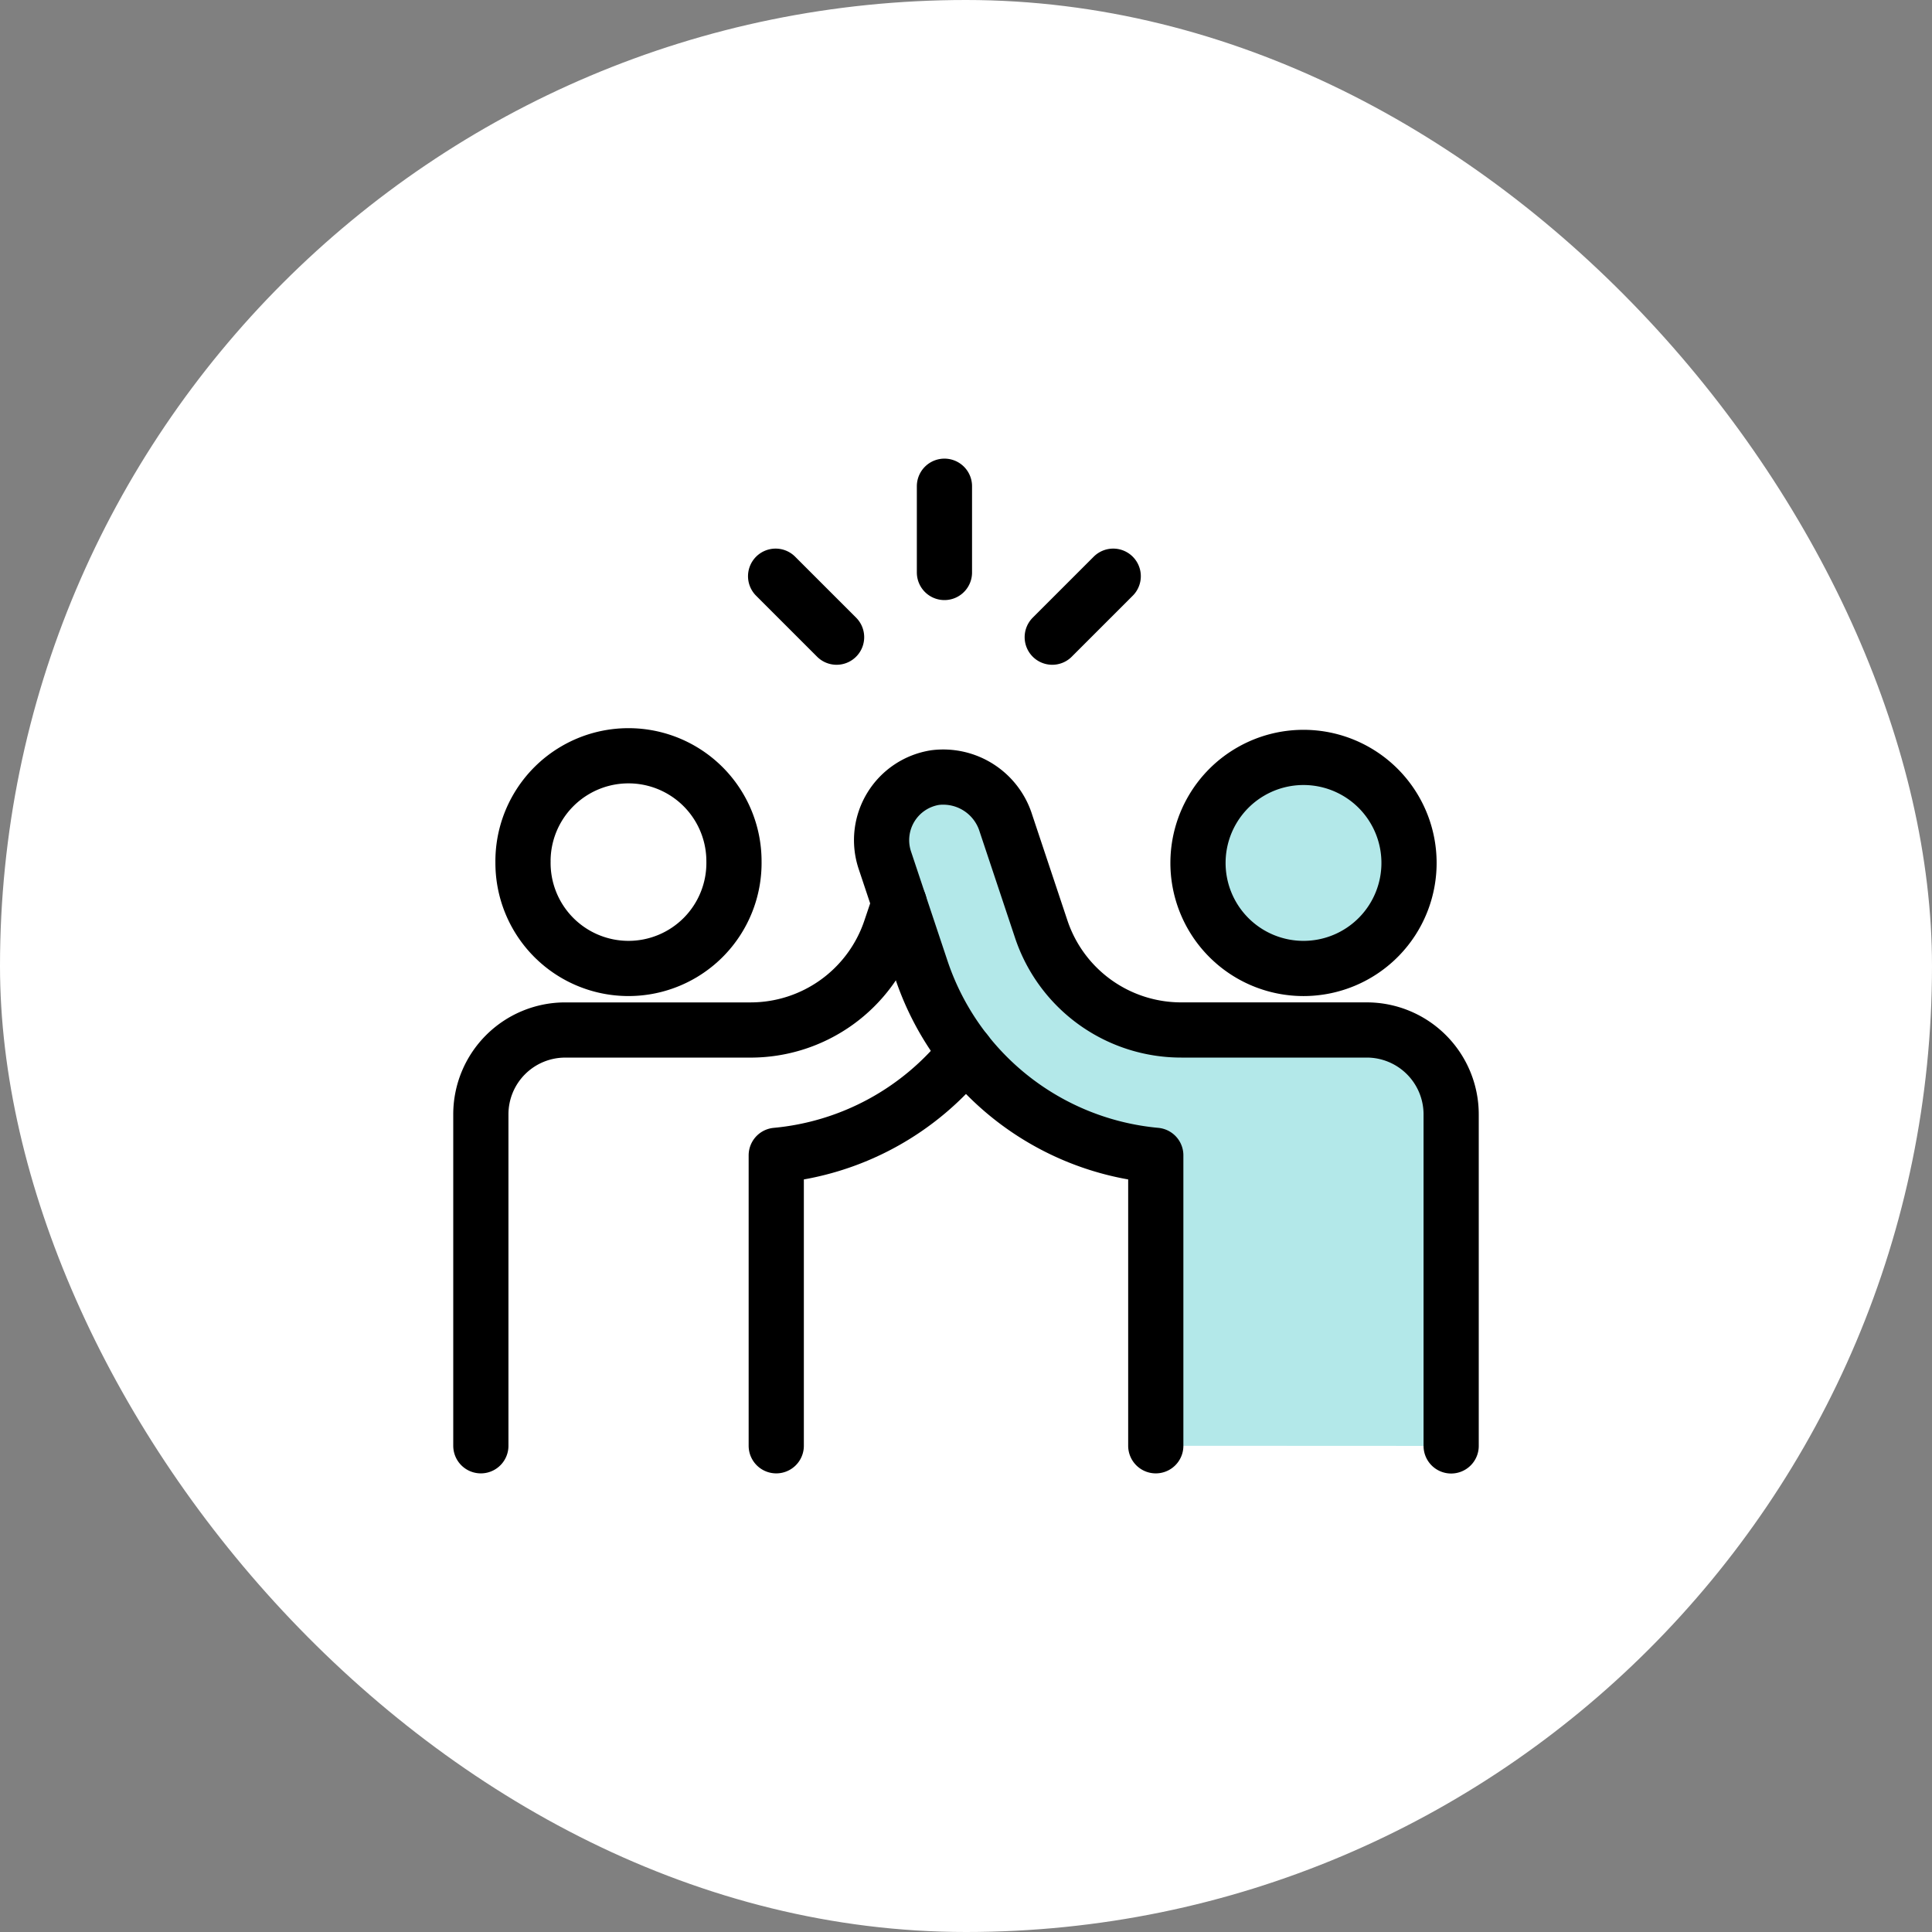
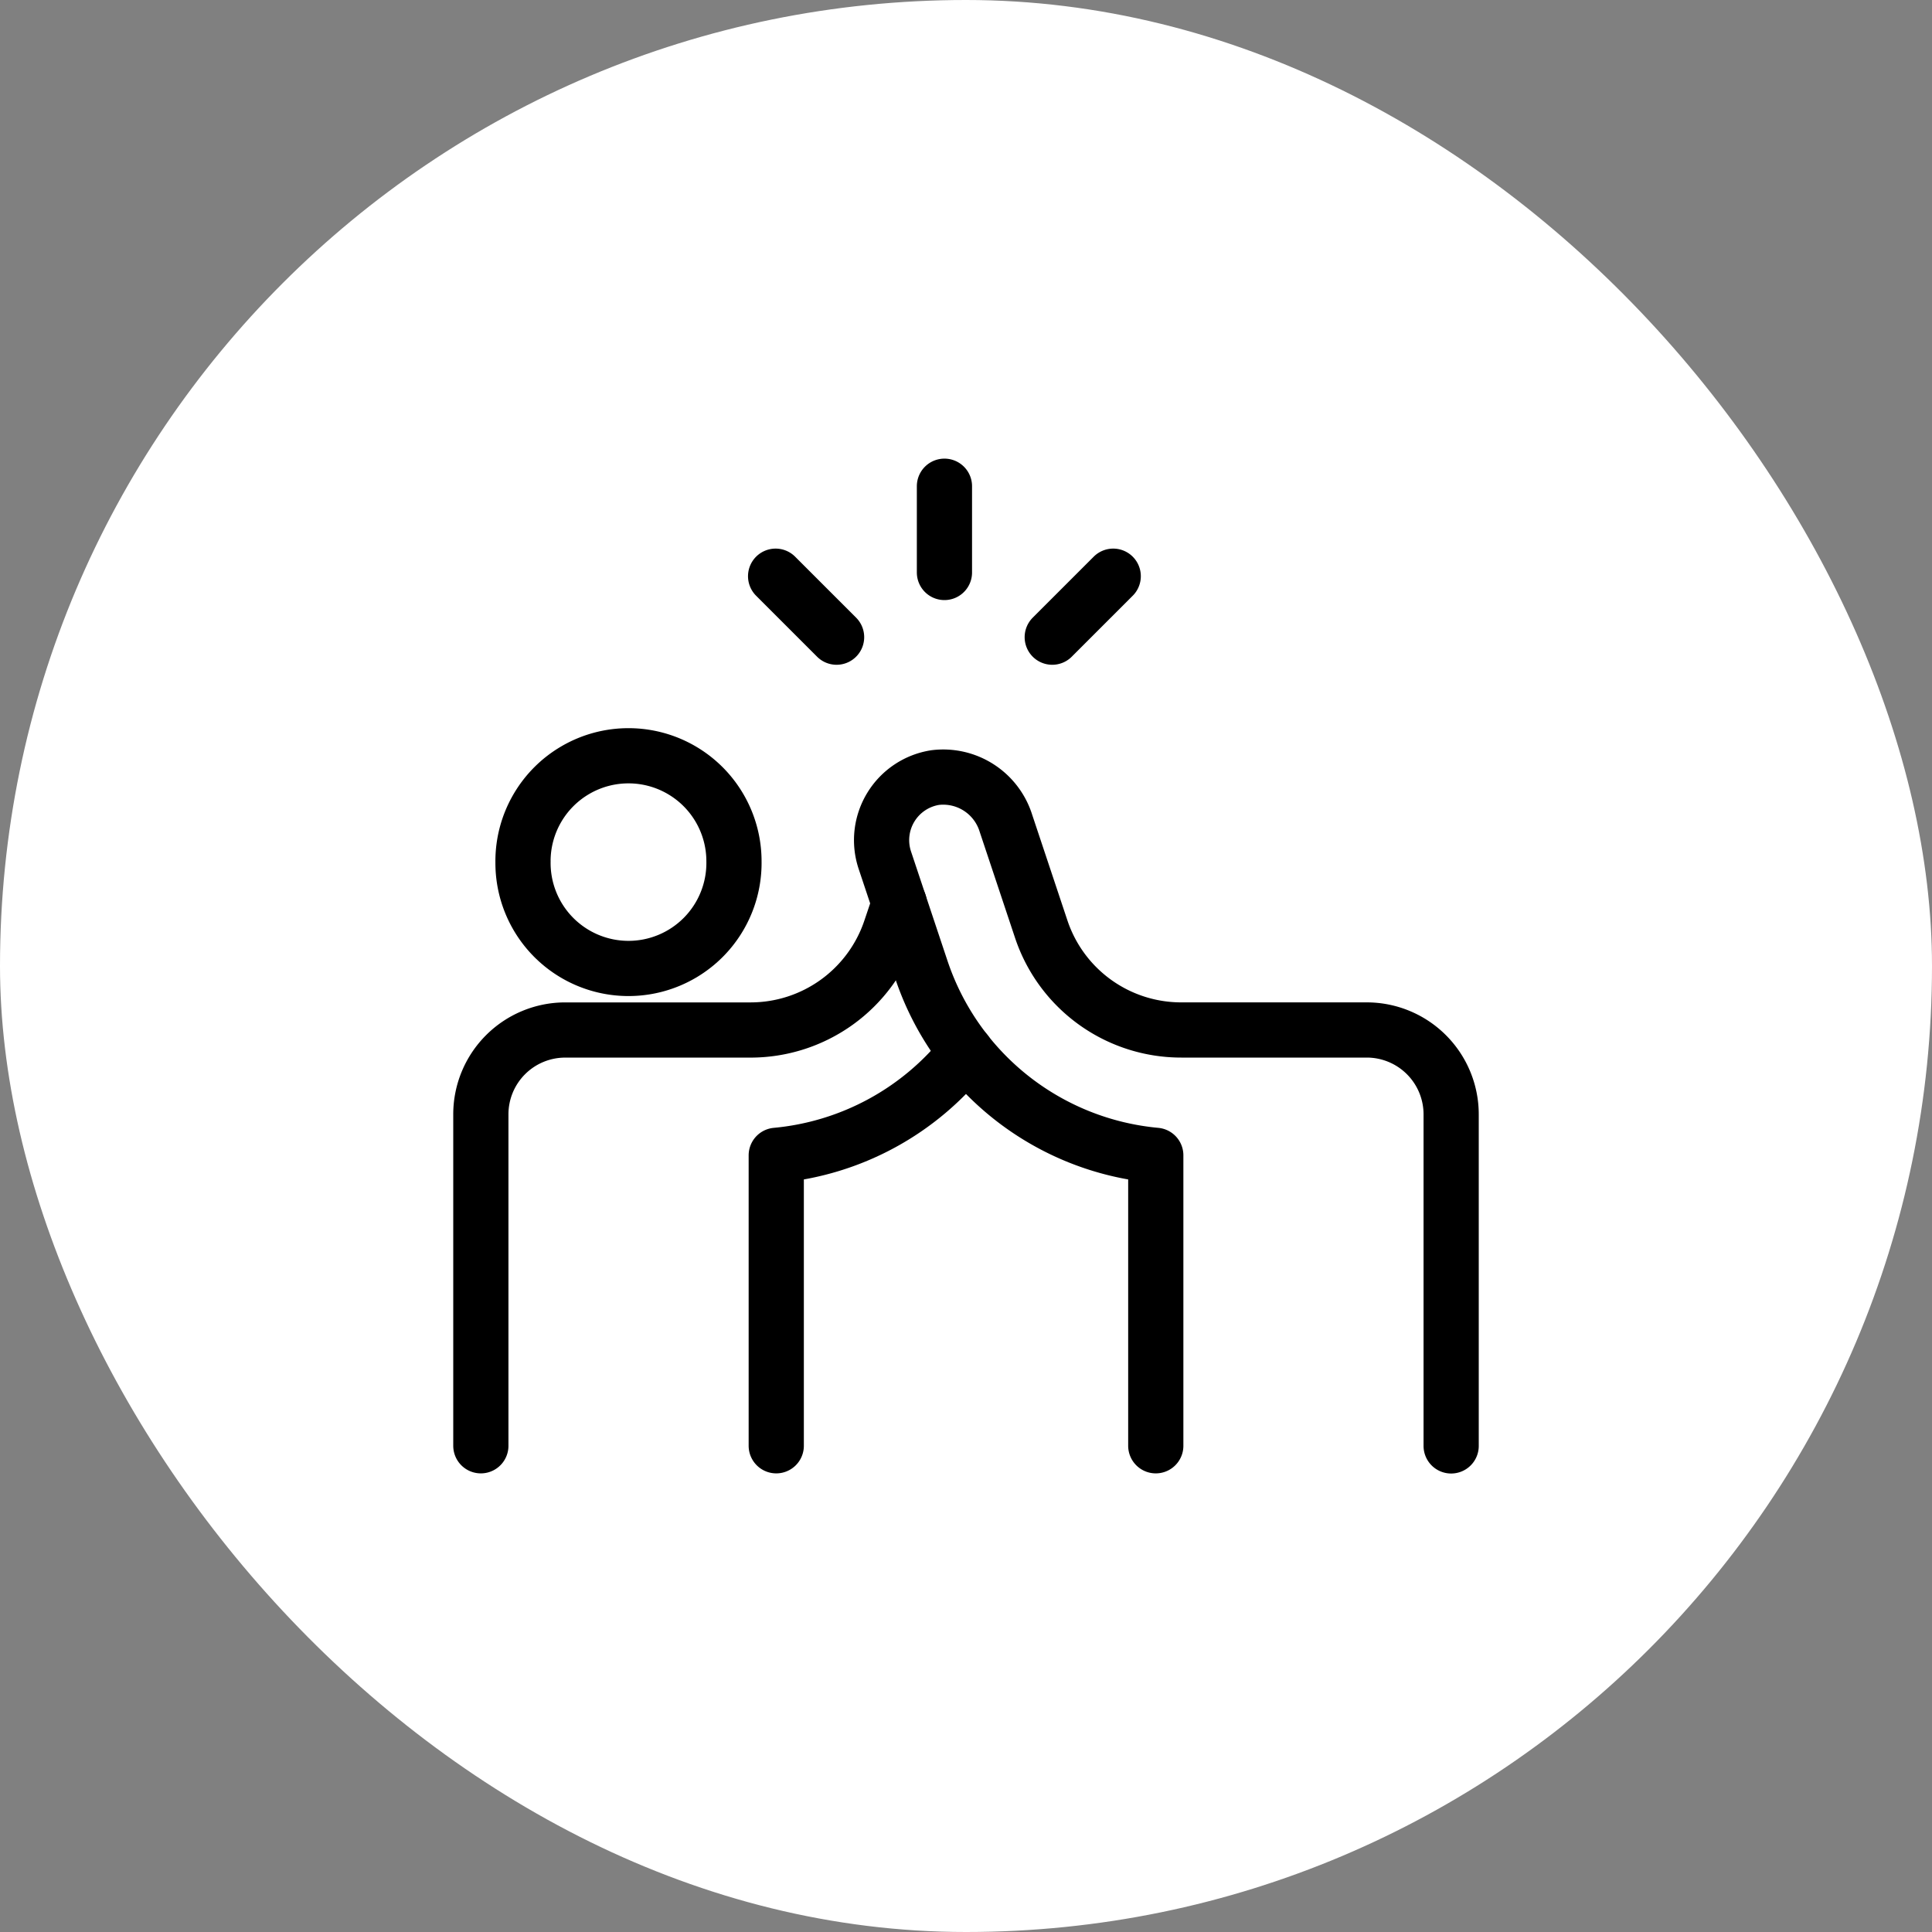
<svg xmlns="http://www.w3.org/2000/svg" width="70" height="70" viewBox="0 0 70 70" fill="none">
  <rect x="0" y="0" width="70" height="70" fill="#808080" stroke="none" />
  <rect width="70" height="70" rx="35" fill="#fff" />
  <path d="M18.95 31.205a3.822 3.822 0 107.643 0 3.822 3.822 0 00-7.644 0z" stroke="#000" stroke-width="2" stroke-linecap="round" stroke-linejoin="round" />
-   <path d="M43.406 31.205a3.823 3.823 0 107.645-.001 3.823 3.823 0 00-7.645 0z" fill="#B3E8E9" stroke="#000" stroke-width="2" stroke-linecap="round" stroke-linejoin="round" />
-   <path d="M41.876 52.383V41.86a9.916 9.916 0 01-8.501-6.75l-1.316-3.945a2.295 2.295 0 011.824-2.992 2.38 2.38 0 012.565 1.659l1.278 3.833a5.344 5.344 0 005.074 3.653h6.719a3.059 3.059 0 013.059 3.056v12.014" fill="#B3E8E9" />
  <path d="M41.876 52.383V41.86a9.916 9.916 0 01-8.501-6.75l-1.316-3.945a2.295 2.295 0 011.824-2.992 2.38 2.38 0 012.565 1.659l1.278 3.833a5.344 5.344 0 005.074 3.653h6.719a3.059 3.059 0 013.059 3.056v12.014" stroke="#000" stroke-width="2" stroke-linecap="round" stroke-linejoin="round" />
  <path d="M32.583 32.731l-.313.928a5.35 5.35 0 01-5.083 3.66h-6.71a3.056 3.056 0 00-3.055 3.05v12.014m10.703 0V41.86A9.917 9.917 0 0035 38.125m-.781-20.508v3.125m6.115.135l-2.209 2.209m-10.023-2.209l2.209 2.209" stroke="#000" stroke-width="2" stroke-linecap="round" stroke-linejoin="round" />
</svg>